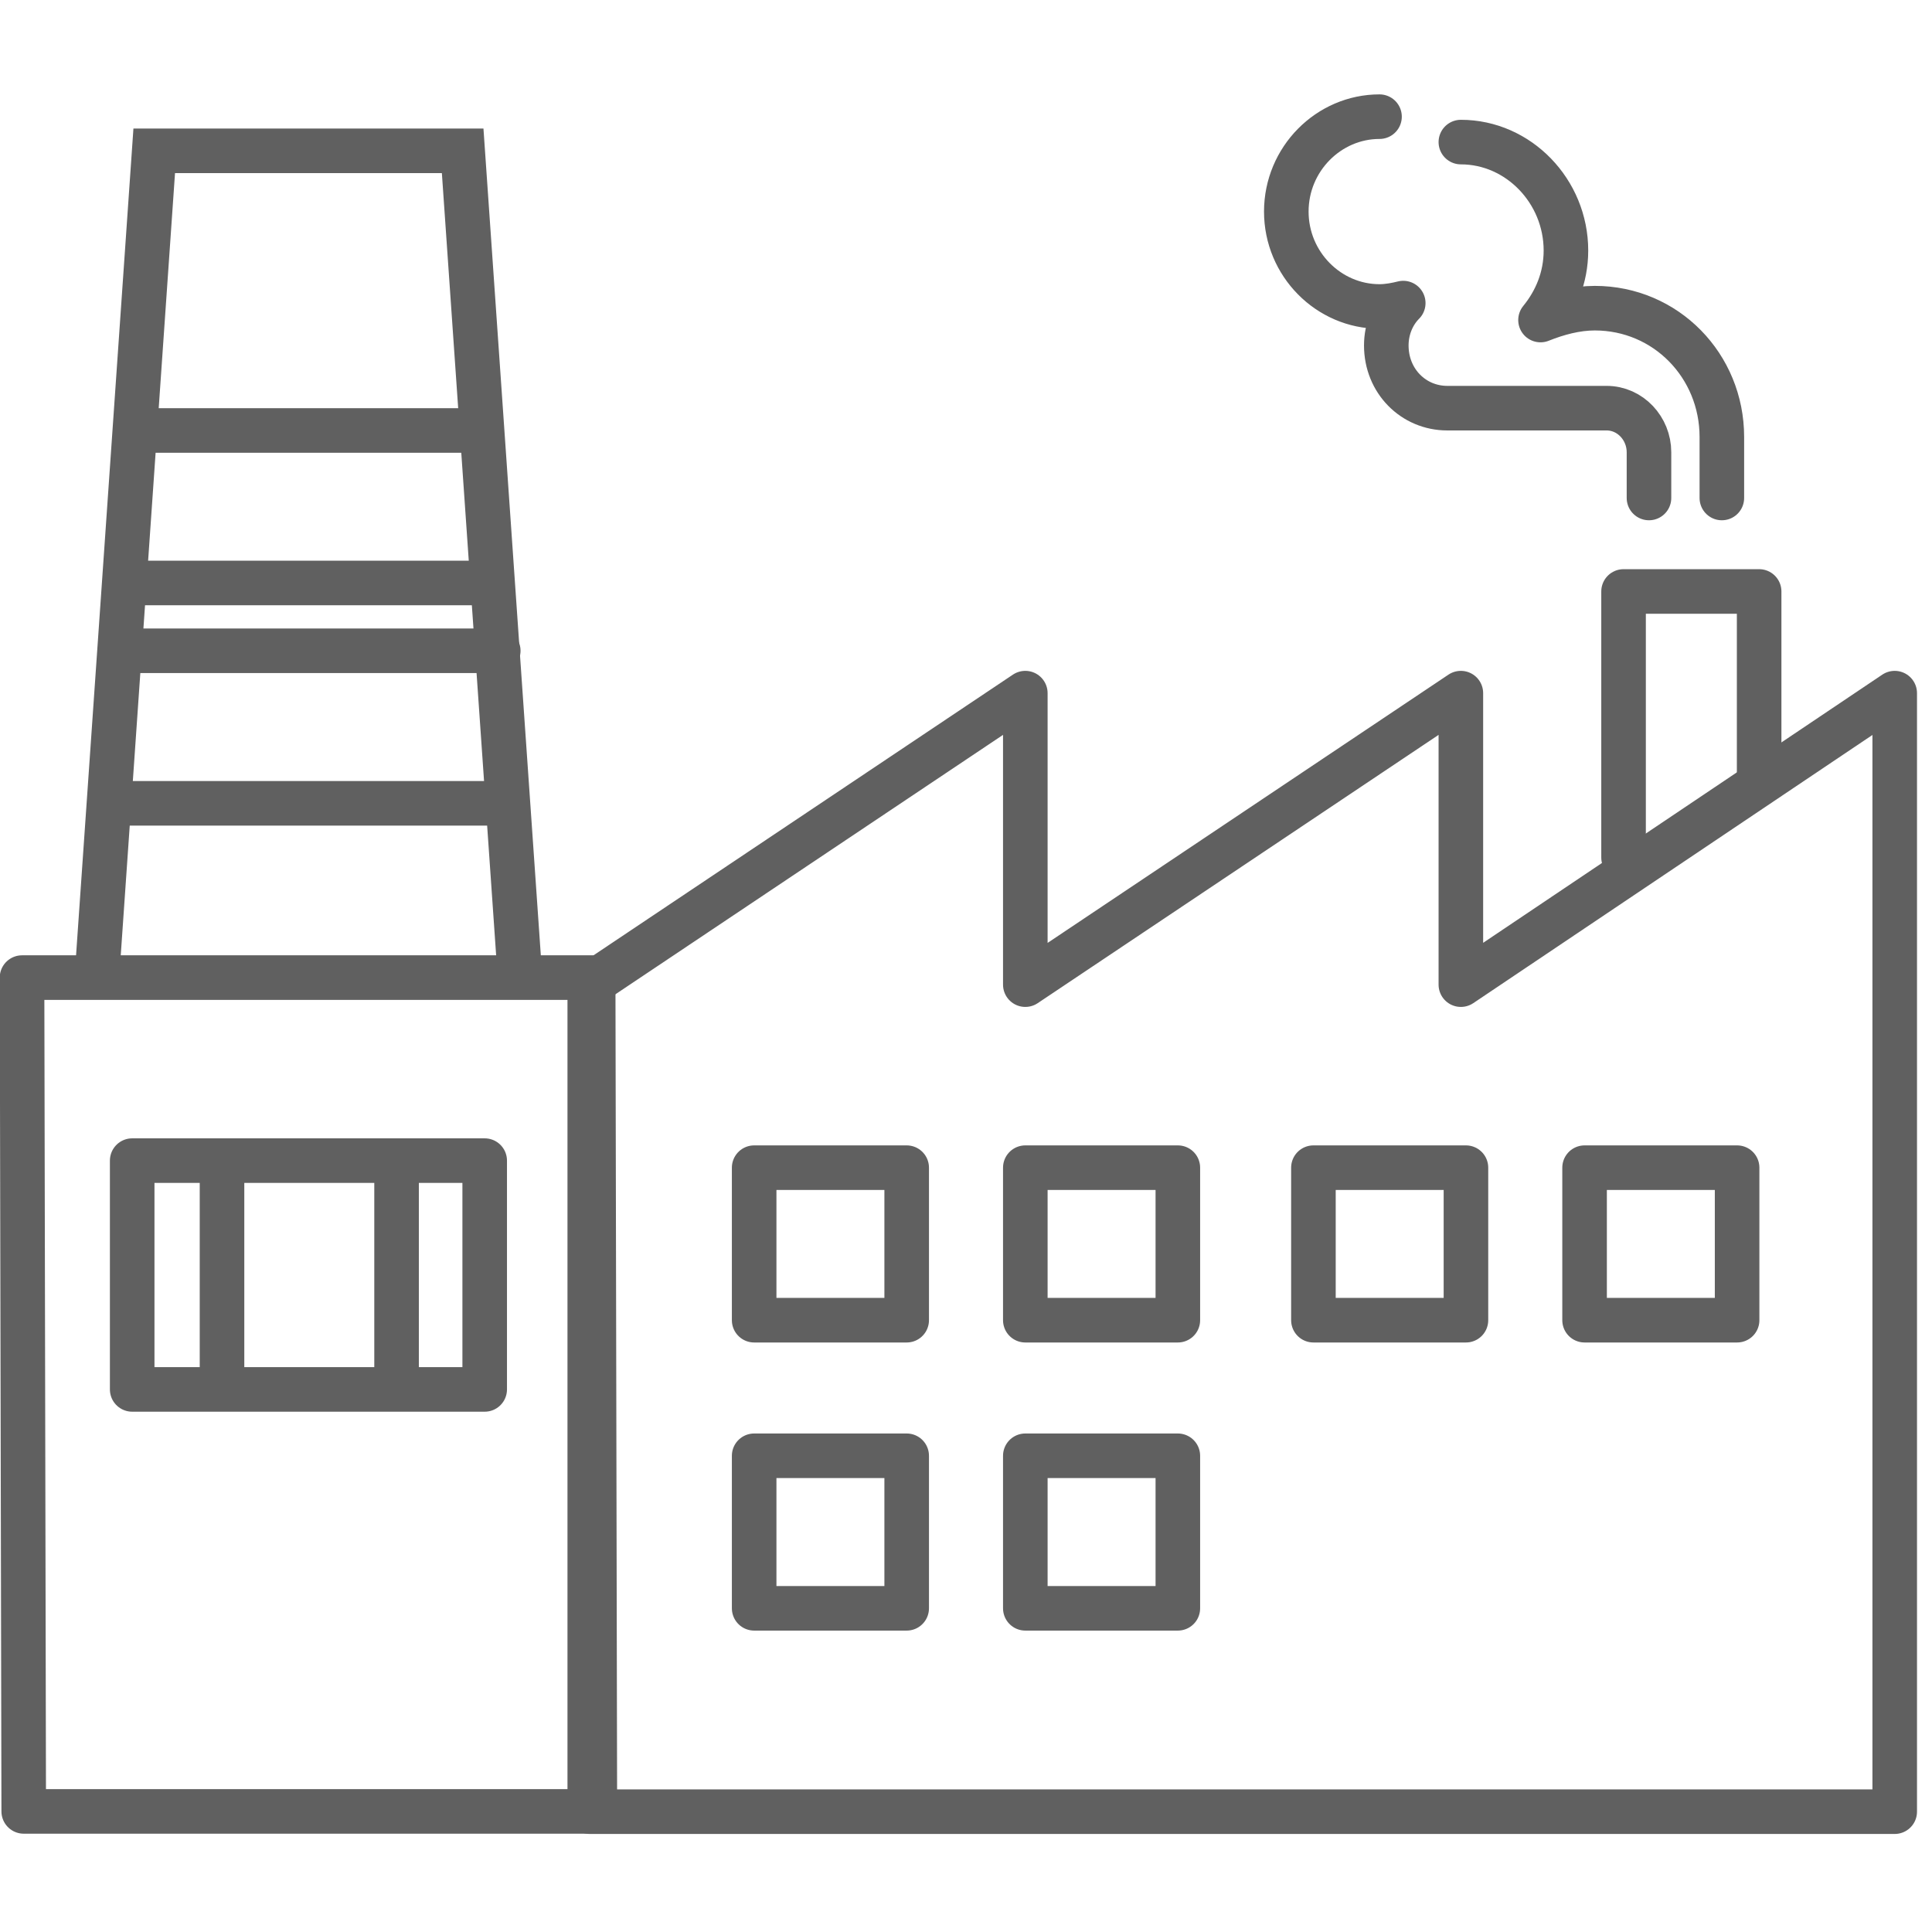
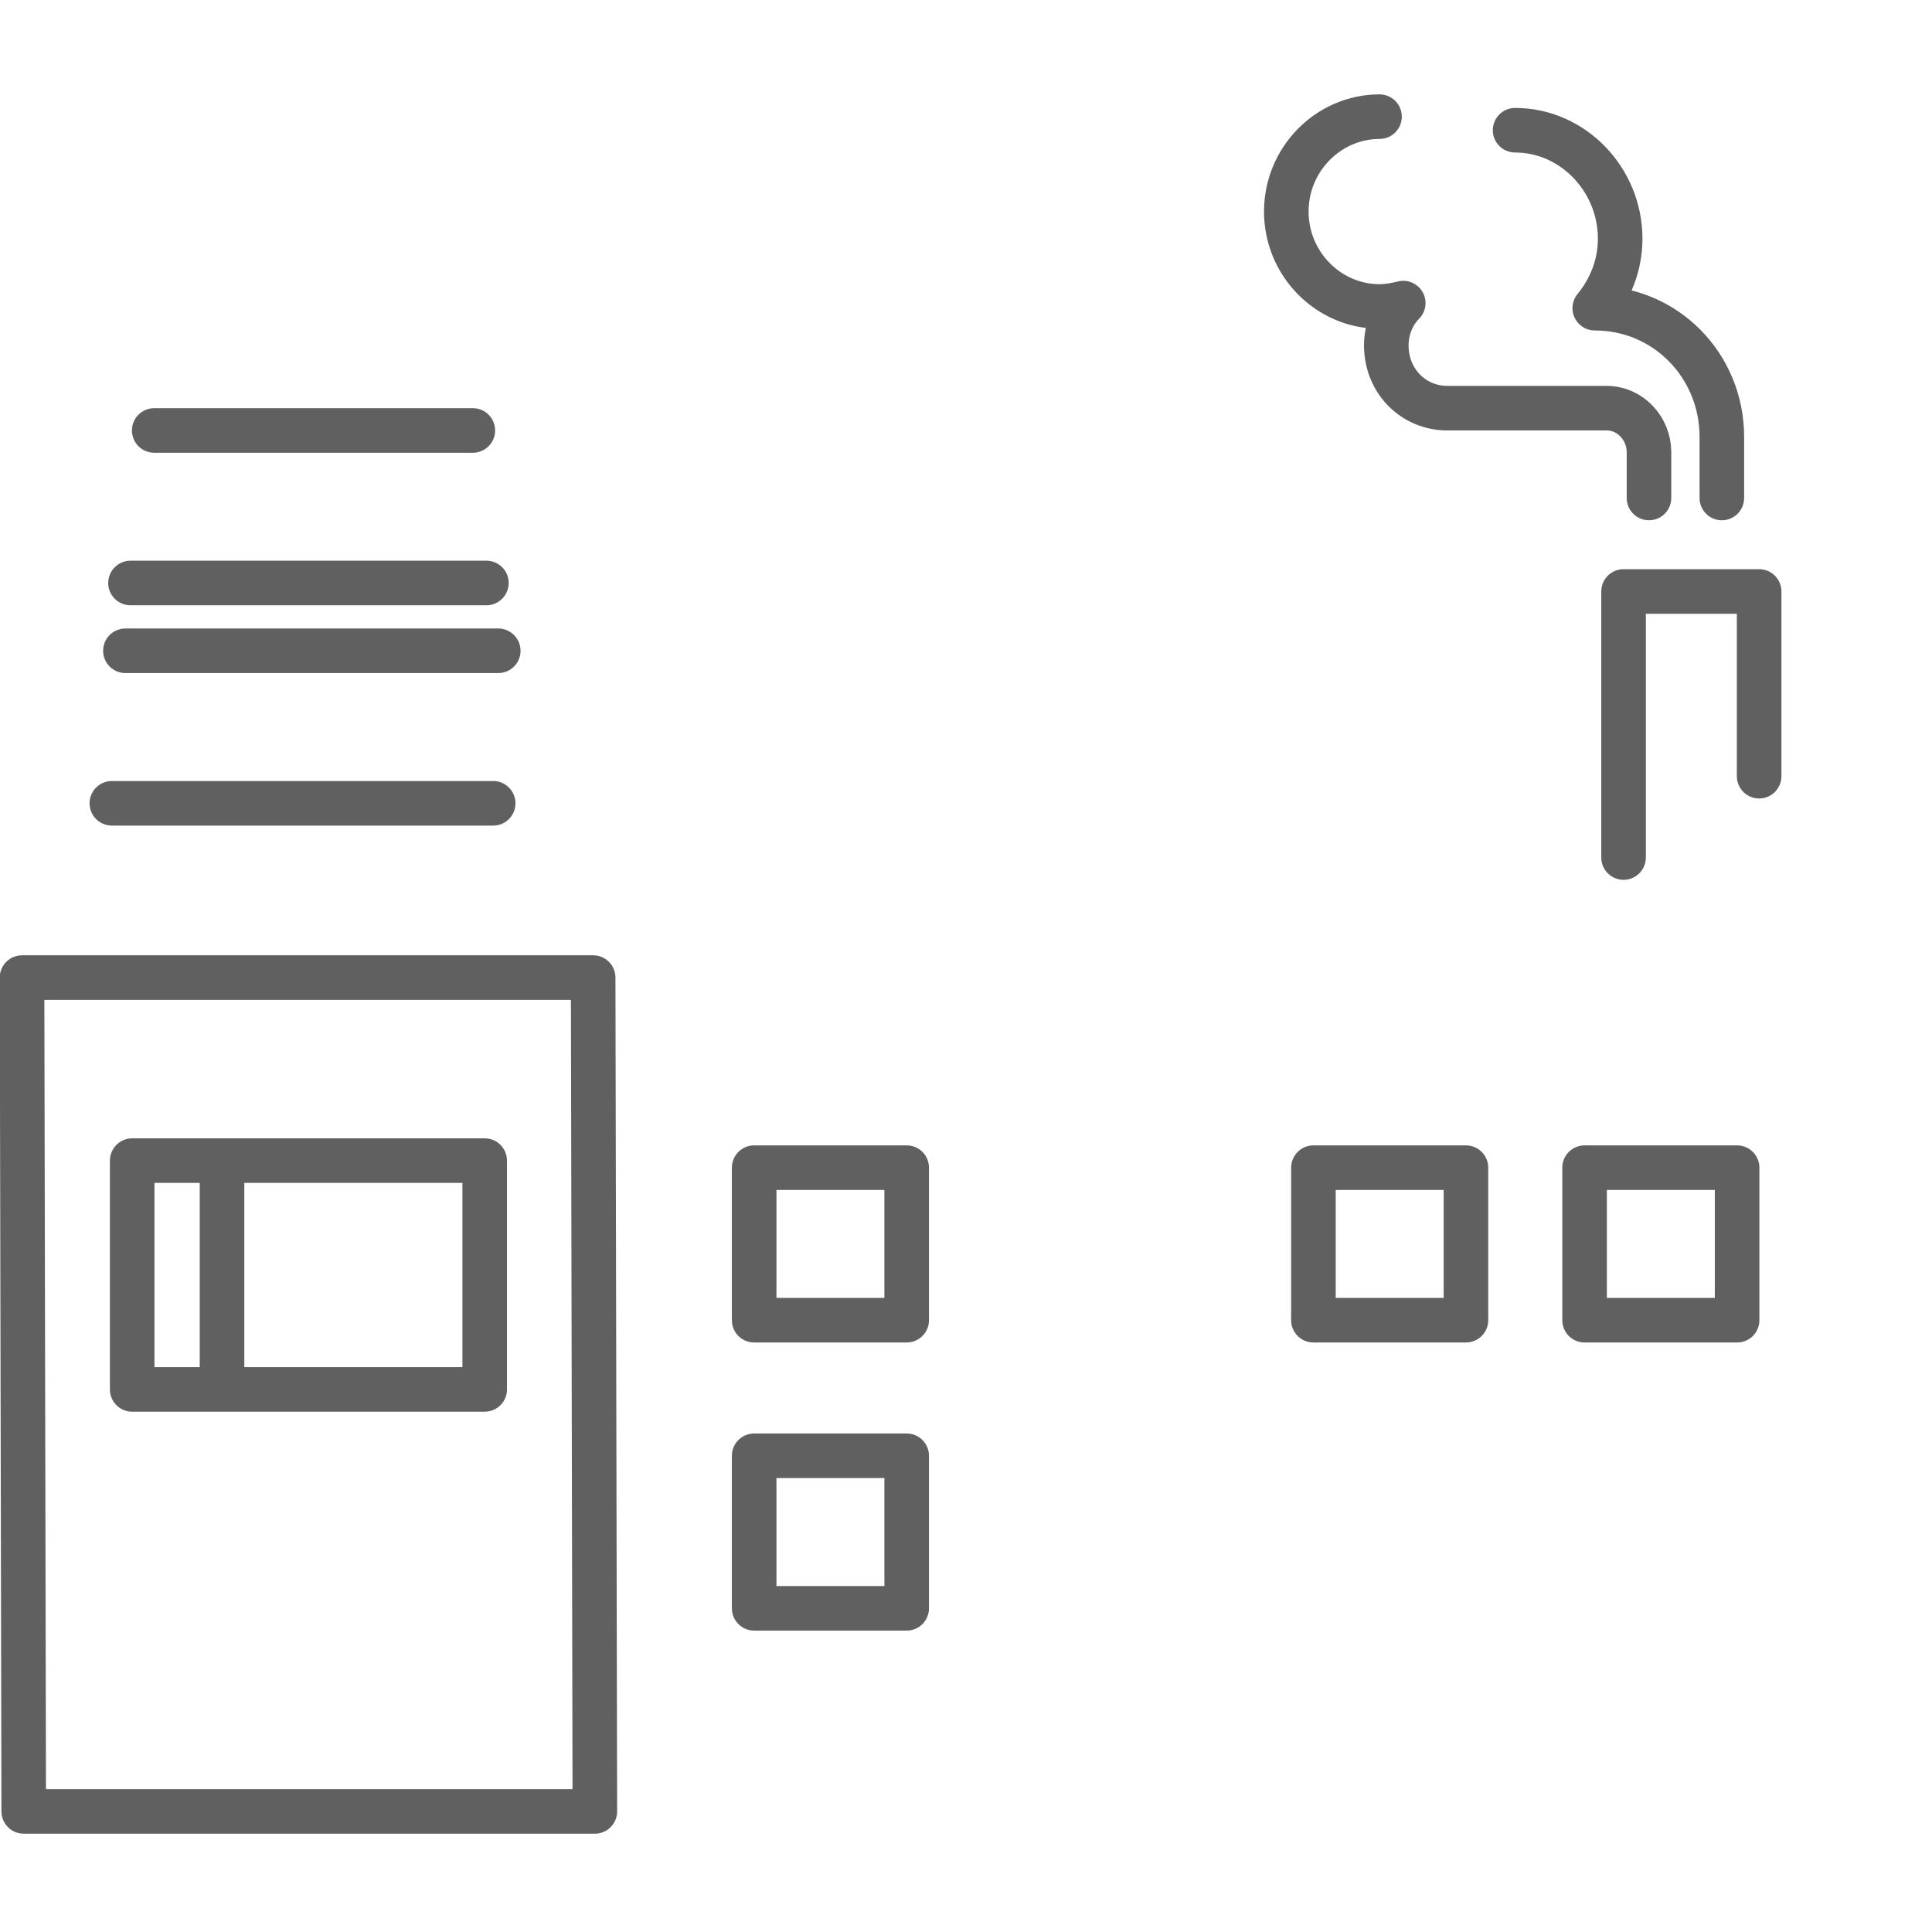
<svg xmlns="http://www.w3.org/2000/svg" version="1.1" id="Layer_1" x="0px" y="0px" viewBox="0 0 114 114" style="enable-background:new 0 0 114 114;" xml:space="preserve">
  <style type="text/css">
	.st0{fill:none;stroke:#606060;stroke-width:2.63;stroke-linecap:round;stroke-linejoin:round;}
	.st1{fill:none;stroke:#606060;stroke-width:2.63;}
	.st2{fill:none;}
</style>
  <title>Facility</title>
  <desc>Created with Sketch.</desc>
  <g id="Comps">
    <g transform="translate(-744, -1177)">
      <g transform="translate(535, 490)">
        <g id="T3" transform="translate(0, 628)">
          <g id="Facility" transform="translate(209, 58)">
            <polyline id="Stroke-1" class="st0" points="103.8,46.8 103.8,35.9 95.8,35.9 95.8,51.6      " />
-             <polygon id="Stroke-2" class="st0" points="111.8,59.1 111.8,41.9 86.2,59.1 86.2,41.9 60.5,59.1 60.5,41.9 34.8,59.1        34.8,107.9 111.8,107.9      " />
            <path id="Stroke-4" class="st0" d="M27.9,26.4H9.1" />
            <path id="Stroke-5" class="st0" d="M7.7,35.4h21" />
            <path id="Stroke-6" class="st0" d="M6.6,48.4h22.5" />
            <path id="Stroke-7" class="st0" d="M29.4,39.4h-22" />
-             <polyline id="Stroke-8" class="st1" points="30.7,58.9 27.3,9.9 9.1,9.9 5.7,58.9      " />
            <polygon id="Stroke-10" class="st0" points="44.5,78.9 53.5,78.9 53.5,69.9 44.5,69.9      " />
-             <polygon id="Stroke-11" class="st0" points="60.5,78.9 69.5,78.9 69.5,69.9 60.5,69.9      " />
            <polygon id="Stroke-12" class="st0" points="77.5,78.9 86.5,78.9 86.5,69.9 77.5,69.9      " />
            <polygon id="Stroke-13" class="st0" points="93.5,78.9 102.5,78.9 102.5,69.9 93.5,69.9      " />
            <polygon id="Stroke-14" class="st0" points="44.5,95.9 53.5,95.9 53.5,86.9 44.5,86.9      " />
-             <polygon id="Stroke-15" class="st0" points="60.5,95.9 69.5,95.9 69.5,86.9 60.5,86.9      " />
            <g id="Group-26" transform="translate(0, 0.684)">
-               <path id="Stroke-16" class="st0" d="M101.6,29.7v-3.6c0-4.2-3.3-7.6-7.5-7.6c-1.1,0-2.2,0.3-3.2,0.7c0.9-1.1,1.5-2.5,1.5-4.1        c0-3.5-2.8-6.4-6.2-6.4" />
+               <path id="Stroke-16" class="st0" d="M101.6,29.7v-3.6c0-4.2-3.3-7.6-7.5-7.6c0.9-1.1,1.5-2.5,1.5-4.1        c0-3.5-2.8-6.4-6.2-6.4" />
              <path id="Stroke-18" class="st0" d="M97.3,29.7V27c0-1.4-1.1-2.6-2.5-2.6h-9.4c-2,0-3.6-1.6-3.6-3.7c0-1,0.4-1.9,1-2.5        c-0.4,0.1-0.9,0.2-1.4,0.2c-3,0-5.5-2.5-5.5-5.6c0-3.1,2.5-5.6,5.5-5.6" />
              <polygon id="Stroke-20" class="st0" points="1.4,107.2 35.1,107.2 35,58 1.3,58       " />
              <polygon id="Clip-23" class="st2" points="0,108.5 113.1,108.5 113.1,5.8 0,5.8       " />
              <polygon id="Stroke-22" class="st0" points="7.8,82.3 28.6,82.3 28.6,68.8 7.8,68.8       " />
              <path id="Stroke-24" class="st0" d="M13.1,69.3v12.5" />
-               <path id="Stroke-25" class="st0" d="M23.4,69.3v12.5" />
            </g>
          </g>
        </g>
      </g>
    </g>
  </g>
</svg>